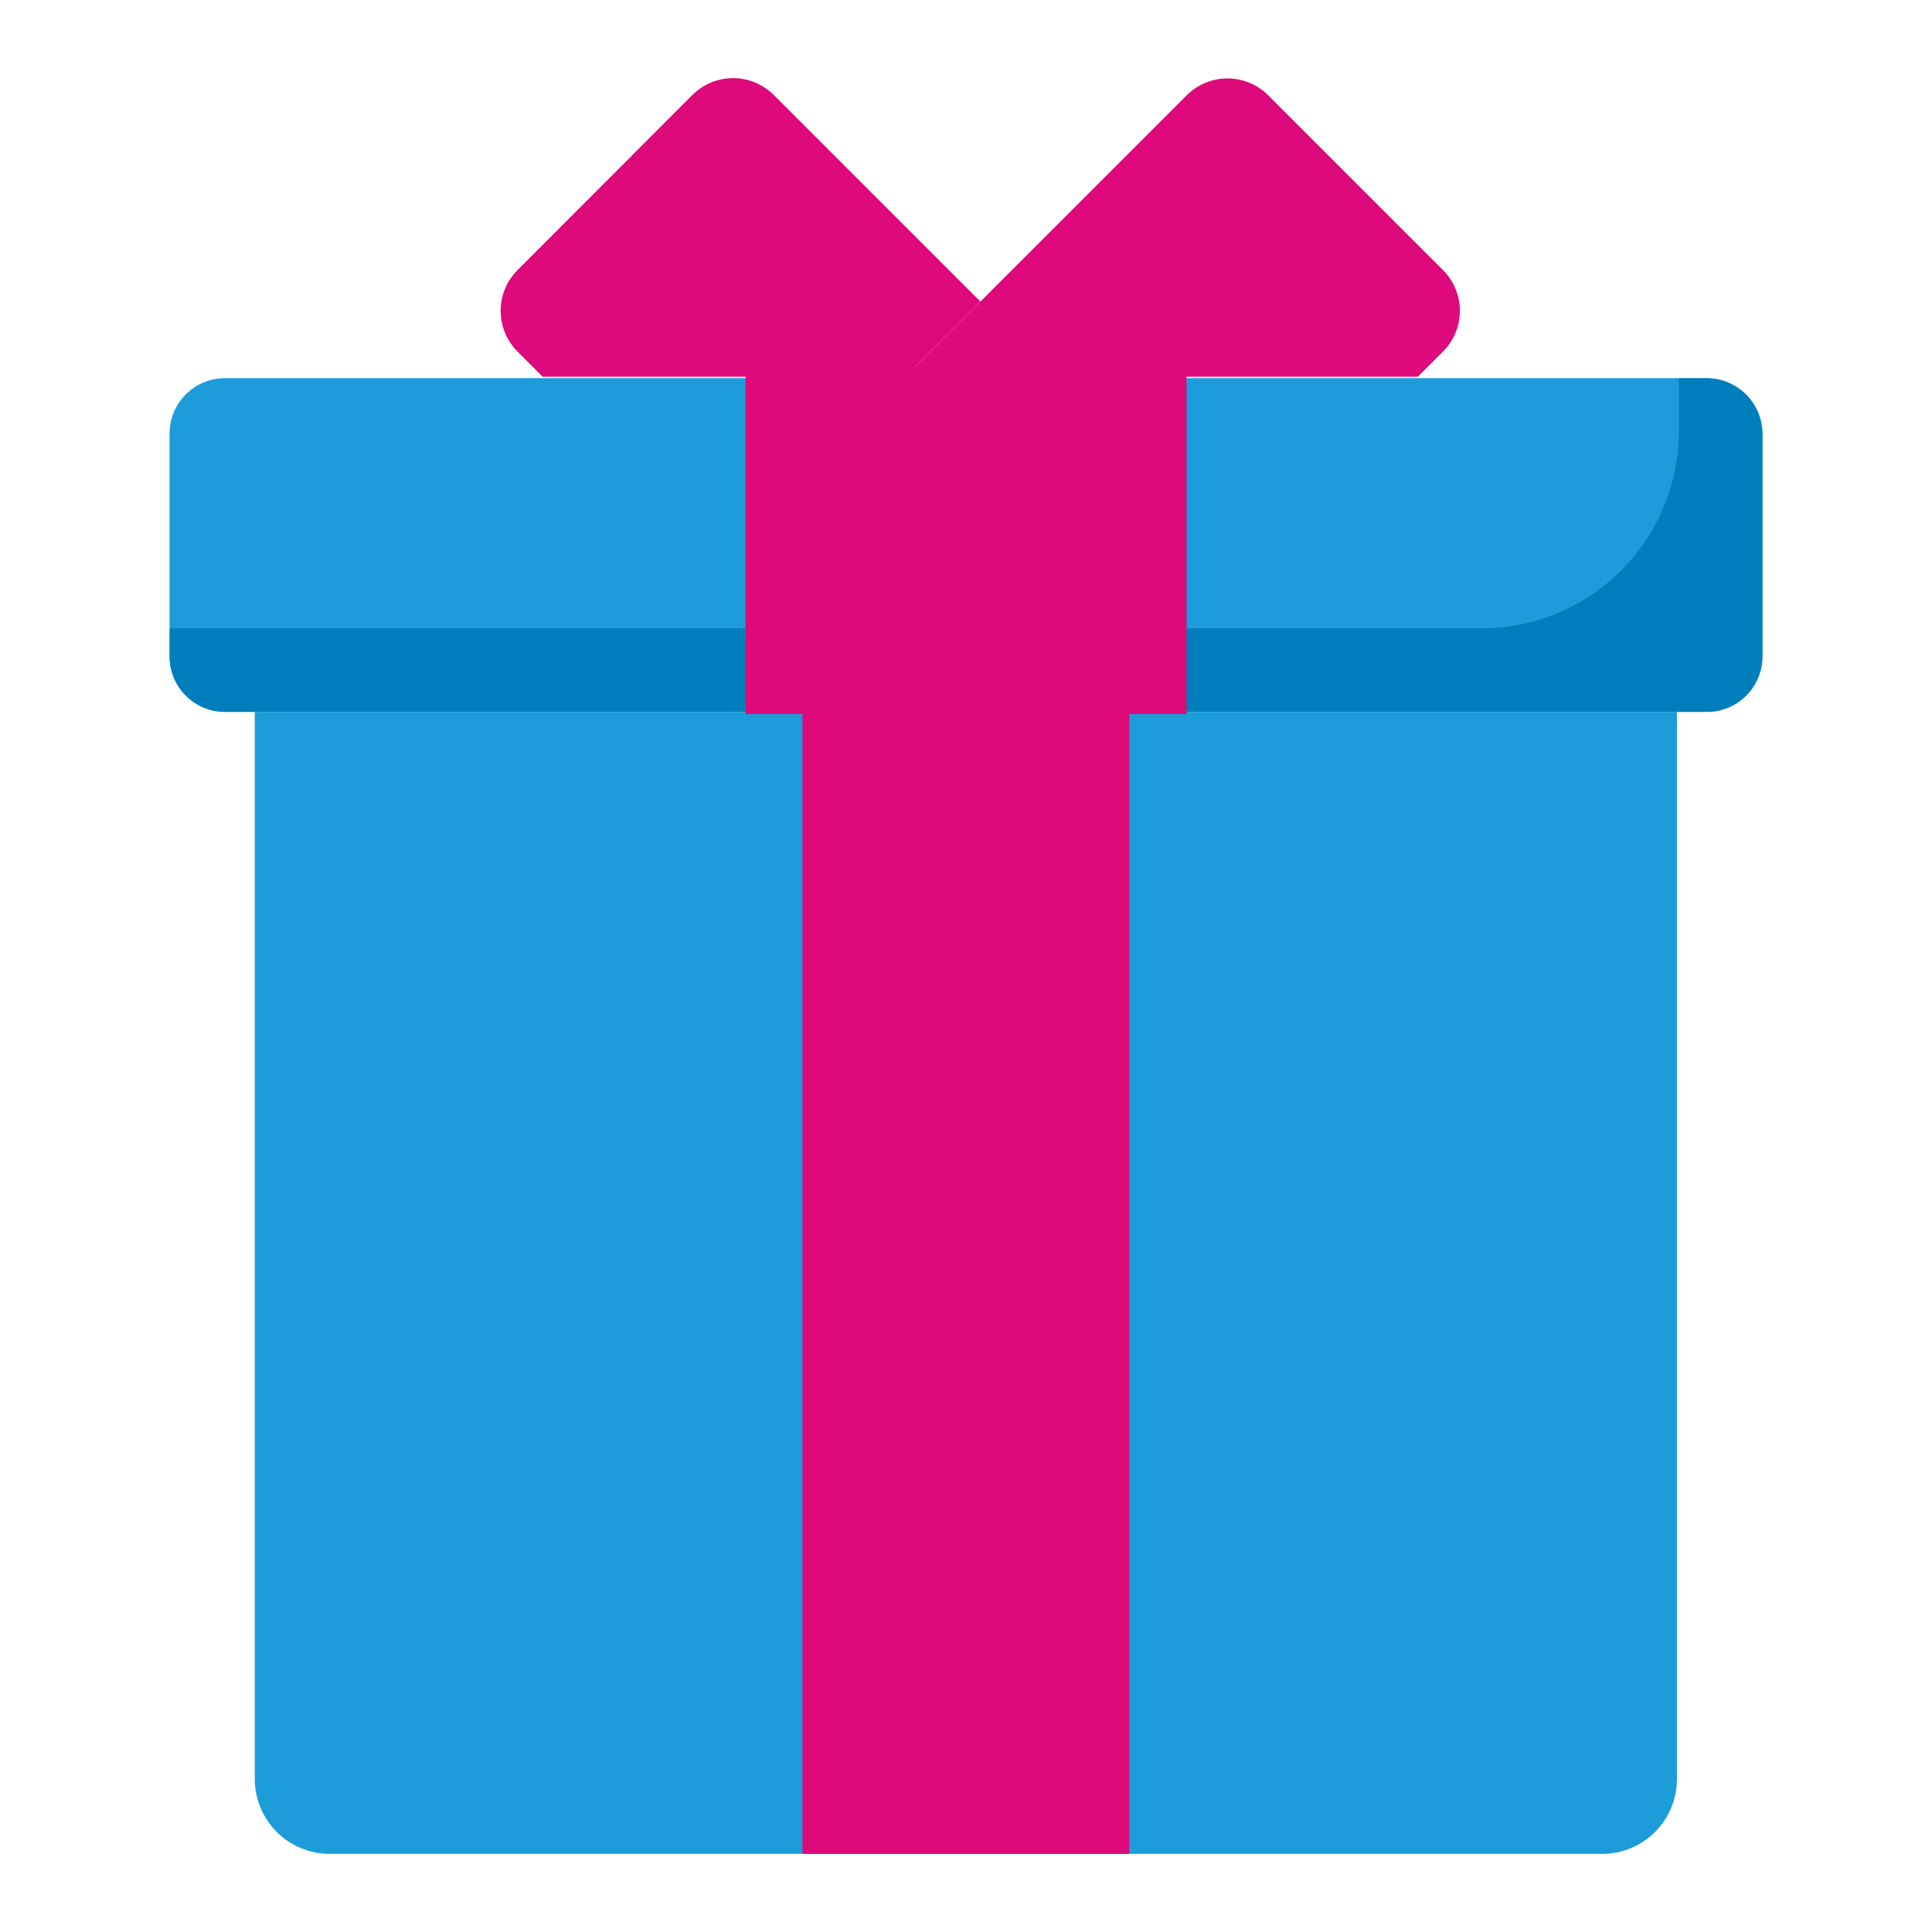
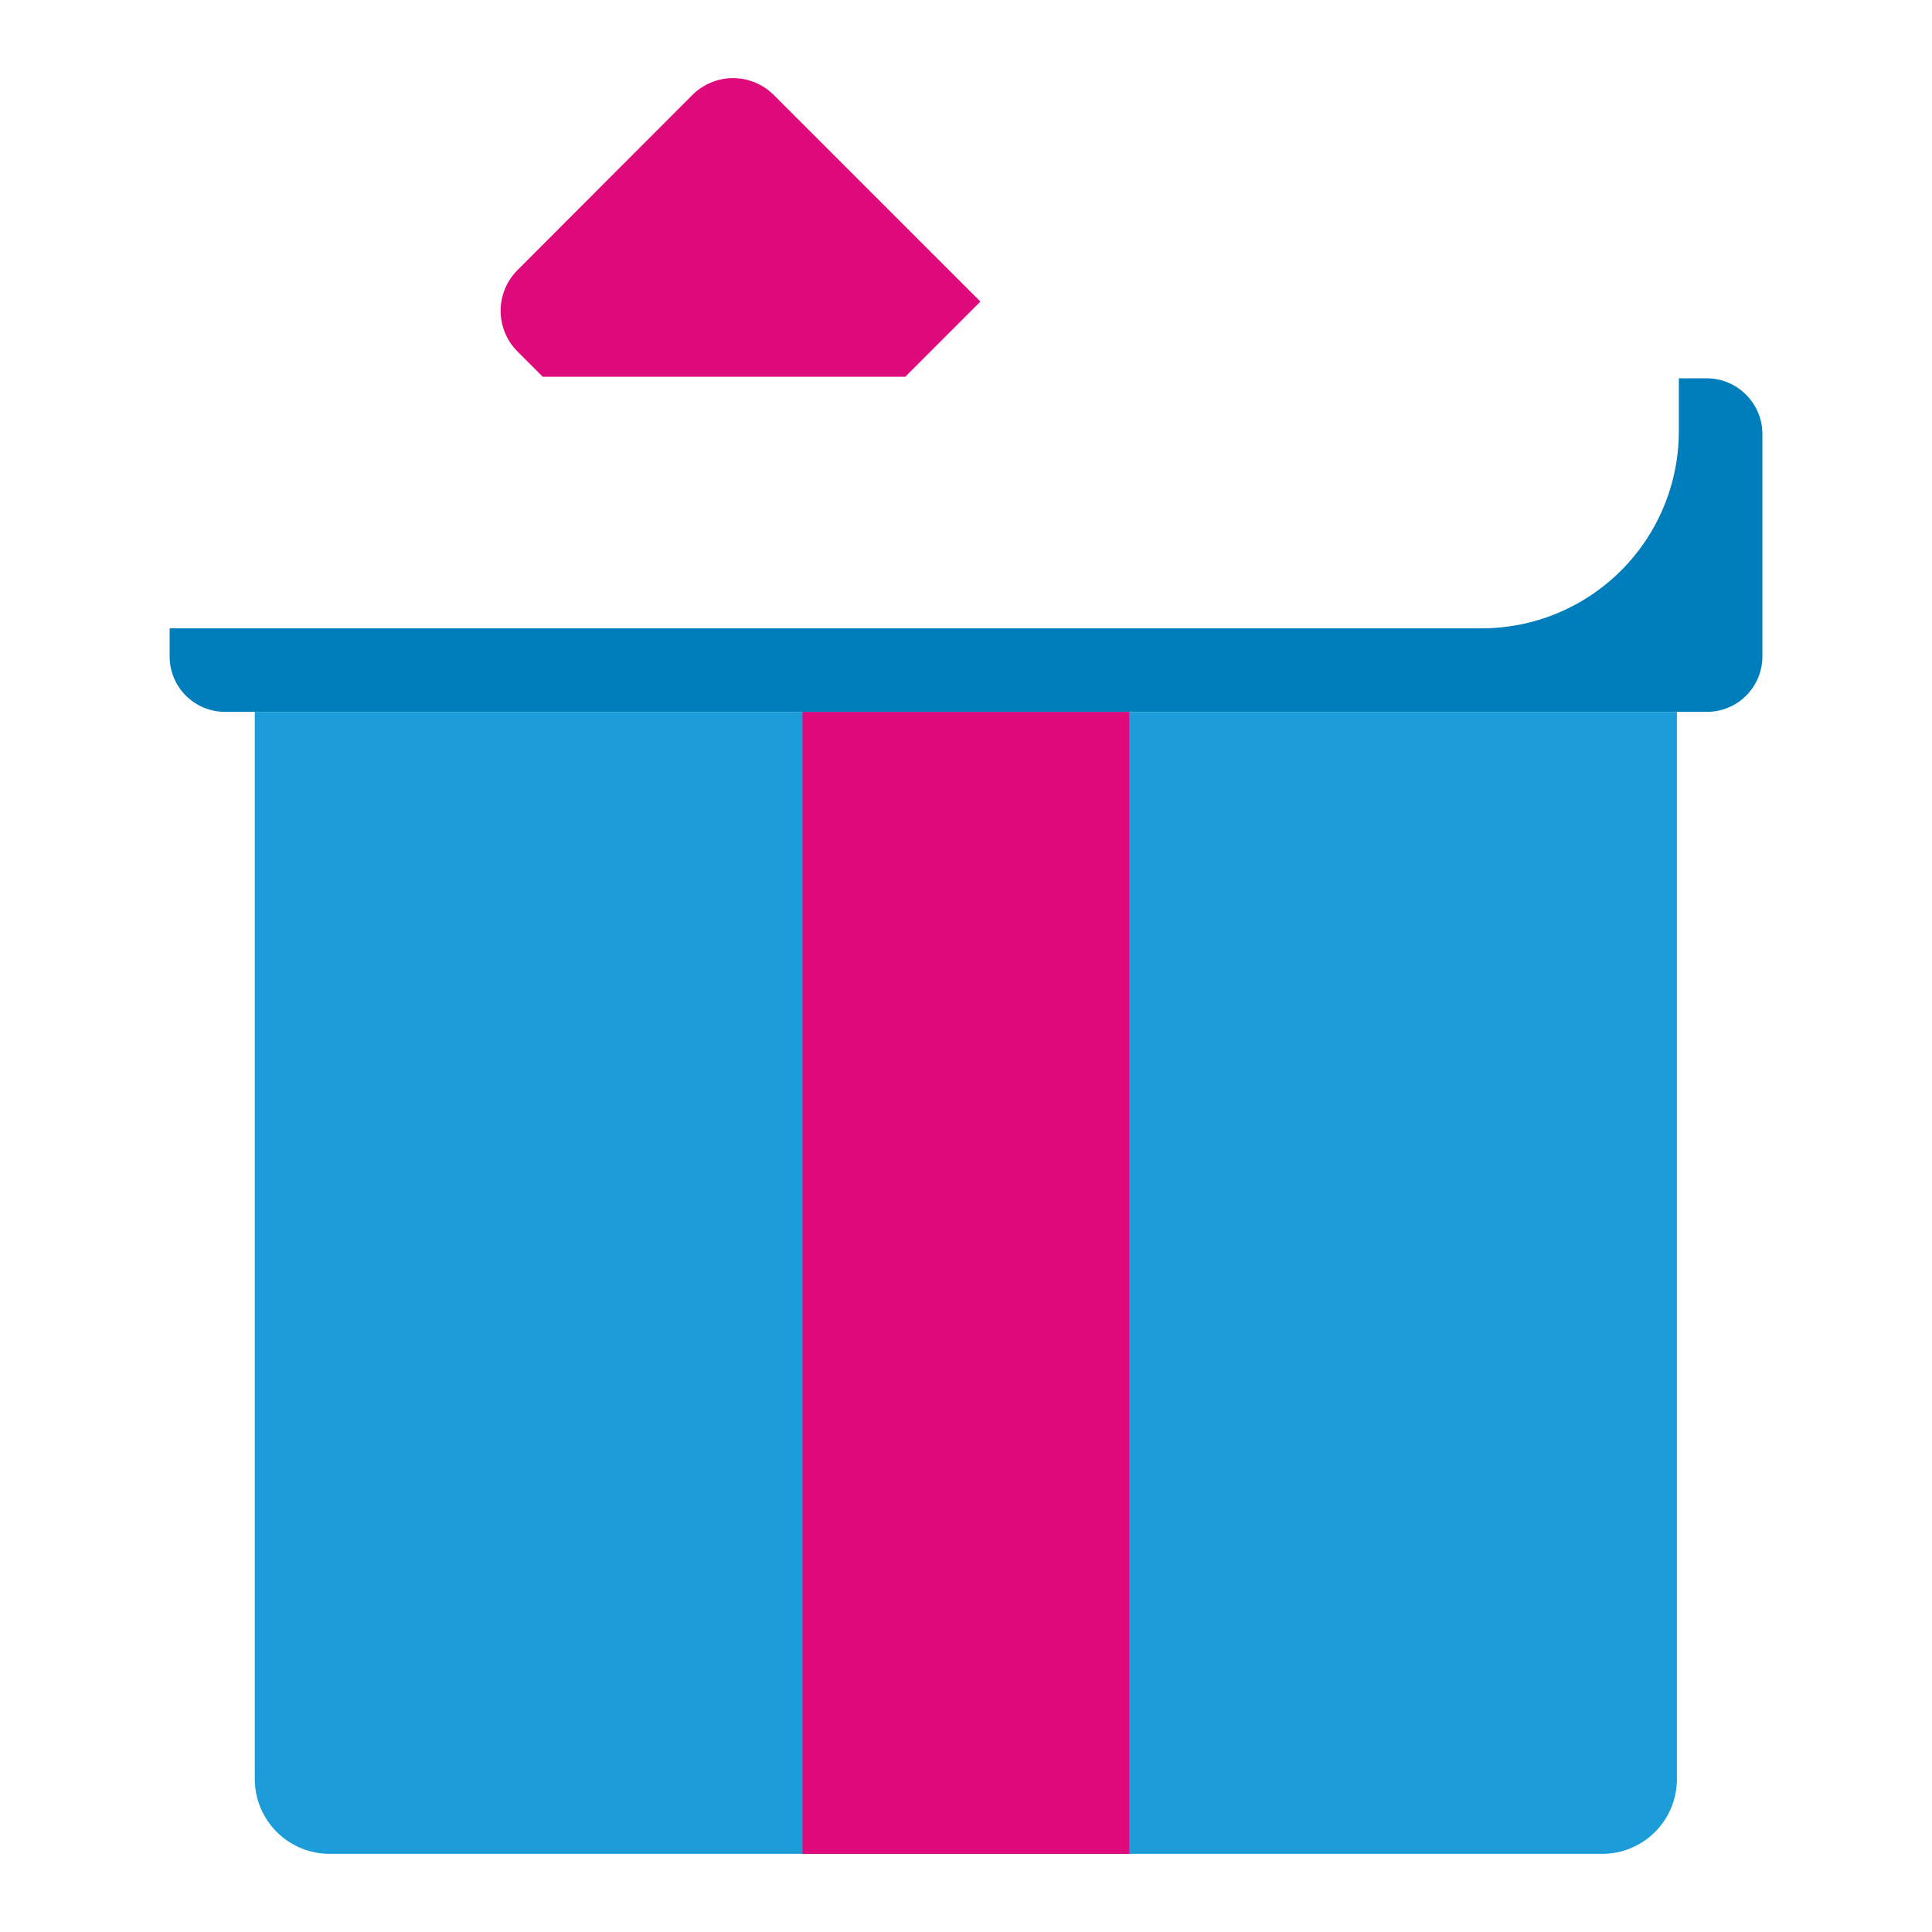
<svg xmlns="http://www.w3.org/2000/svg" width="70" height="70" viewBox="0 0 70 70" fill="none">
  <path d="M35.522 10.927L32.799 13.65H19.664L18.75 12.736C18.359 12.345 18.139 11.814 18.139 11.261C18.139 10.707 18.359 10.177 18.75 9.786L25.085 3.442C25.279 3.249 25.509 3.095 25.762 2.99C26.015 2.885 26.286 2.831 26.56 2.831C26.834 2.831 27.106 2.885 27.359 2.99C27.612 3.095 27.842 3.249 28.036 3.442L35.522 10.927Z" fill="#DE097B" />
-   <path d="M52.282 12.737L51.368 13.65H32.798L42.997 3.452C43.389 3.061 43.919 2.841 44.472 2.841C45.026 2.841 45.556 3.061 45.948 3.452L52.283 9.786C52.476 9.979 52.63 10.21 52.735 10.463C52.84 10.716 52.894 10.987 52.894 11.261C52.894 11.535 52.84 11.807 52.735 12.06C52.63 12.313 52.476 12.543 52.283 12.737H52.282Z" fill="#DE097B" />
  <path d="M11.944 67.169C11.225 67.169 10.535 66.883 10.026 66.374C9.518 65.866 9.232 65.176 9.231 64.457V25.794H60.758V64.457C60.758 64.813 60.689 65.166 60.553 65.495C60.416 65.825 60.217 66.124 59.965 66.376C59.713 66.628 59.413 66.828 59.084 66.964C58.755 67.1 58.401 67.17 58.045 67.169H11.944Z" fill="#1C9CD9" />
-   <path d="M8.157 25.794C7.892 25.795 7.63 25.743 7.385 25.642C7.141 25.541 6.918 25.393 6.731 25.206C6.544 25.018 6.396 24.796 6.295 24.551C6.194 24.306 6.143 24.044 6.144 23.779V15.715C6.143 15.45 6.194 15.188 6.295 14.943C6.396 14.699 6.544 14.476 6.731 14.289C6.919 14.102 7.141 13.954 7.386 13.853C7.63 13.752 7.892 13.701 8.157 13.701H61.833C62.098 13.701 62.361 13.752 62.606 13.853C62.851 13.954 63.074 14.102 63.262 14.289C63.45 14.476 63.599 14.698 63.701 14.943C63.803 15.187 63.856 15.45 63.856 15.715V23.779C63.856 24.044 63.803 24.307 63.701 24.552C63.599 24.796 63.45 25.019 63.262 25.206C63.074 25.393 62.851 25.541 62.606 25.642C62.361 25.742 62.098 25.794 61.833 25.793L8.157 25.794Z" fill="#1C9CD9" />
  <path d="M63.855 15.724V23.785C63.855 24.317 63.643 24.828 63.267 25.204C62.89 25.581 62.38 25.792 61.847 25.792H8.153C7.621 25.792 7.11 25.581 6.734 25.204C6.357 24.828 6.146 24.317 6.146 23.785V22.766H53.681C54.619 22.766 55.549 22.581 56.416 22.222C57.283 21.862 58.071 21.336 58.735 20.672C59.398 20.009 59.925 19.221 60.284 18.354C60.643 17.486 60.828 16.557 60.828 15.618V13.707H61.837C62.947 13.707 63.855 14.615 63.855 15.724Z" fill="#007EBB" />
  <path d="M29.075 25.794H40.916V67.169H29.075V25.794Z" fill="#DE097B" />
-   <path d="M27.011 13.315H42.989V25.87H27.011V13.315Z" fill="#DE097B" />
</svg>